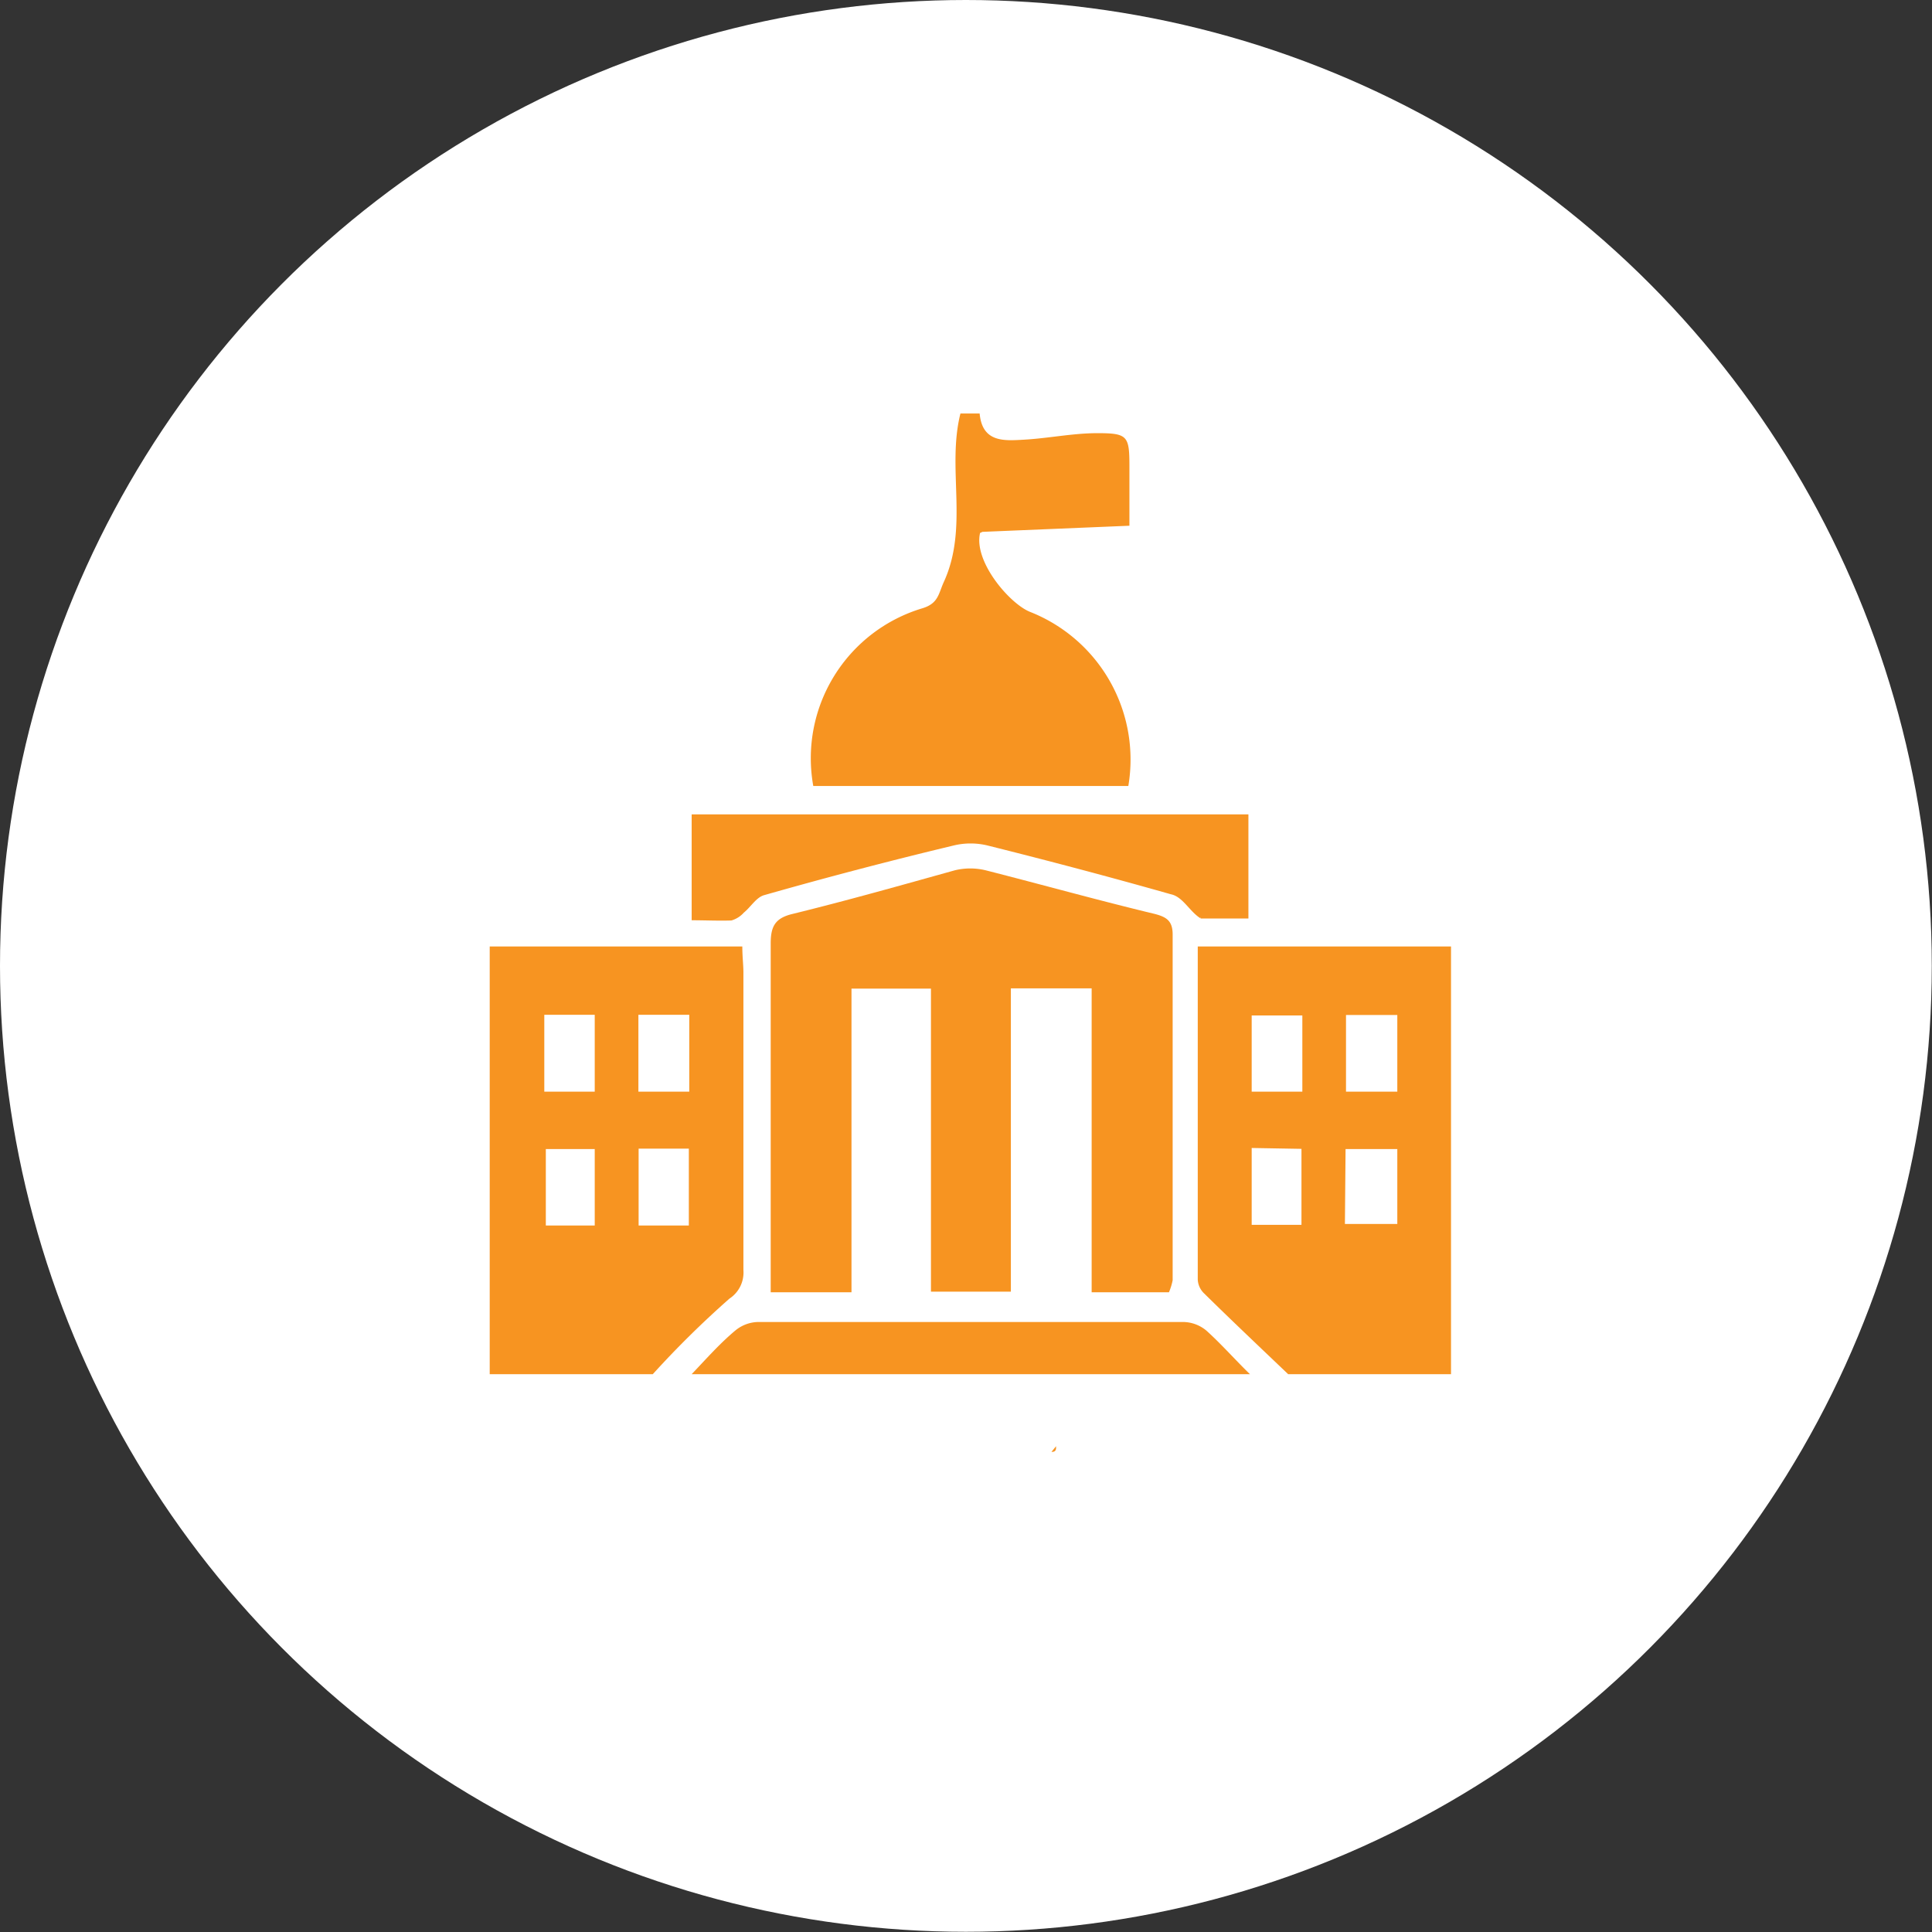
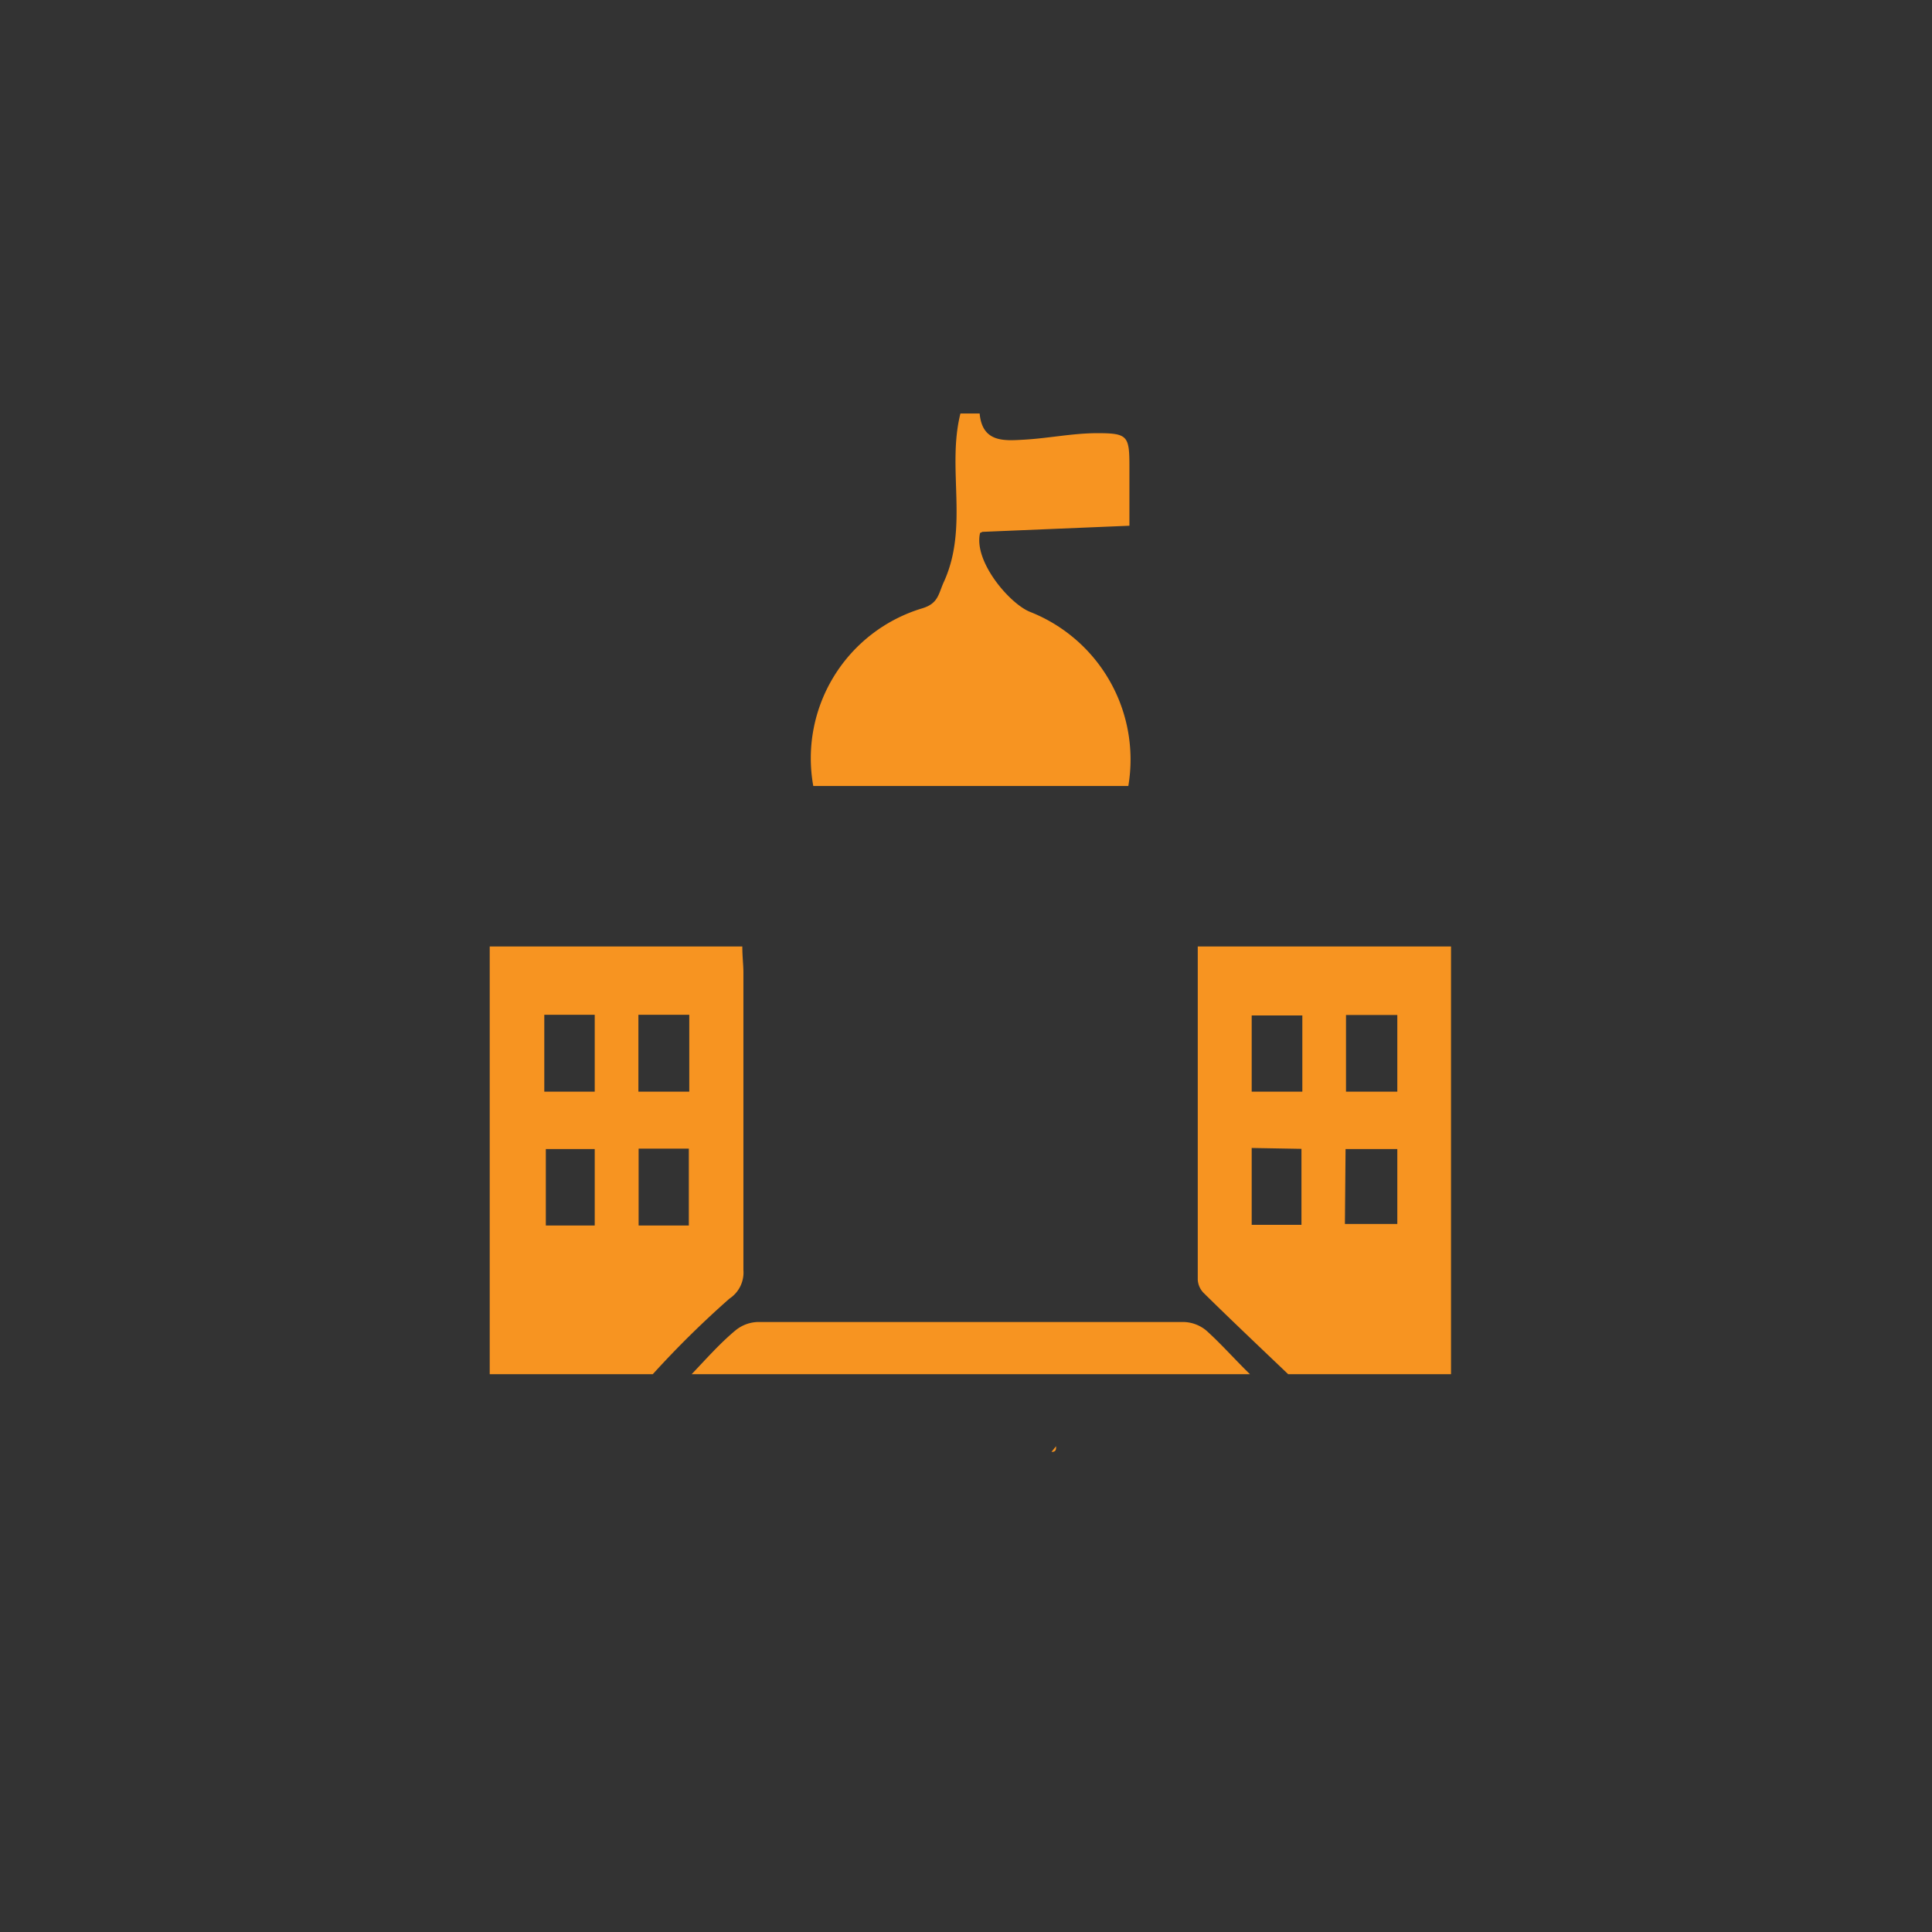
<svg xmlns="http://www.w3.org/2000/svg" viewBox="0 0 88.49 88.49">
  <rect x="0" y="0" width="88.49" height="88.49" fill="#333333" stroke="none" />
  <defs>
    <style>.cls-1{fill:#fff;}.cls-2{fill:#f79421;}</style>
  </defs>
  <g id="Layer_2" data-name="Layer 2">
    <g id="Layer_1-2" data-name="Layer 1">
-       <circle class="cls-1" cx="44.24" cy="44.24" r="44.24" />
      <path class="cls-2" d="M48.16,66.5l.21-.26C48.38,66.39,48.36,66.51,48.16,66.5Z" />
      <path class="cls-2" d="M22.43,43.35H34c0,.48.05.84.05,1.19,0,4.55,0,9.09,0,13.63a1.43,1.43,0,0,1-.64,1.31,44.05,44.05,0,0,0-3.51,3.46H22.43Zm2.5,3.13V50h2.31V46.48Zm6.64,0H29.24V50h2.33Zm-4.33,9.65v-3.5H25v3.5Zm4.31-3.52h-2.3v3.52h2.3Z" />
      <path class="cls-2" d="M59,62.94c-1.29-1.23-2.59-2.46-3.86-3.71a.94.94,0,0,1-.28-.62c0-5,0-10,0-15.26H66.46V62.94ZM61.65,50H64V46.49H61.65Zm-4.32,0h2.32V46.51H57.33Zm0,2.58v3.52h2.28V52.62Zm4.27,3.48H64V52.63H61.63Z" />
      <path class="cls-2" d="M44.89,24.41c-.31,1.31,1.37,3.26,2.3,3.62A7.27,7.27,0,0,1,51.68,36H37.25a7.17,7.17,0,0,1,5-8.14c.75-.23.73-.68,1-1.25,1.12-2.51.11-5.16.74-7.67h.88c.12,1.33,1.12,1.25,2,1.2,1.13-.06,2.26-.3,3.39-.3,1.4,0,1.47.13,1.47,1.54,0,.88,0,1.76,0,2.63,0,.07,0,.14,0,.07L45,24.36" />
      <path class="cls-2" d="M31.68,62.94c.65-.68,1.28-1.4,2-2a1.69,1.69,0,0,1,1.06-.39q9.74,0,19.45,0a1.69,1.69,0,0,1,1.06.39c.7.63,1.33,1.35,2,2Z" />
-       <path class="cls-2" d="M53.54,59.19H50V45.27H46.3V59.16H42.64V45.28H39V59.19H35.3c0-.4,0-.76,0-1.12,0-5,0-9.9,0-14.86,0-.79.21-1.16,1-1.35,2.49-.61,5-1.32,7.44-2a3,3,0,0,1,1.4,0c2.59.66,5.17,1.38,7.75,2,.53.14.82.31.82.94q0,7.92,0,15.84A2.79,2.79,0,0,1,53.54,59.19Z" />
-       <path class="cls-2" d="M31.68,42.15V37.3h25.5v4.77H55c0-.08-.07,0,0,0-.51-.31-.82-1-1.37-1.11-2.78-.79-5.58-1.53-8.38-2.23a3.29,3.29,0,0,0-1.59,0Q39.32,39.77,35,41c-.36.1-.61.54-.93.8a1.22,1.22,0,0,1-.57.36C32.9,42.18,32.32,42.15,31.68,42.15Z" />
    </g>
  </g>
</svg>